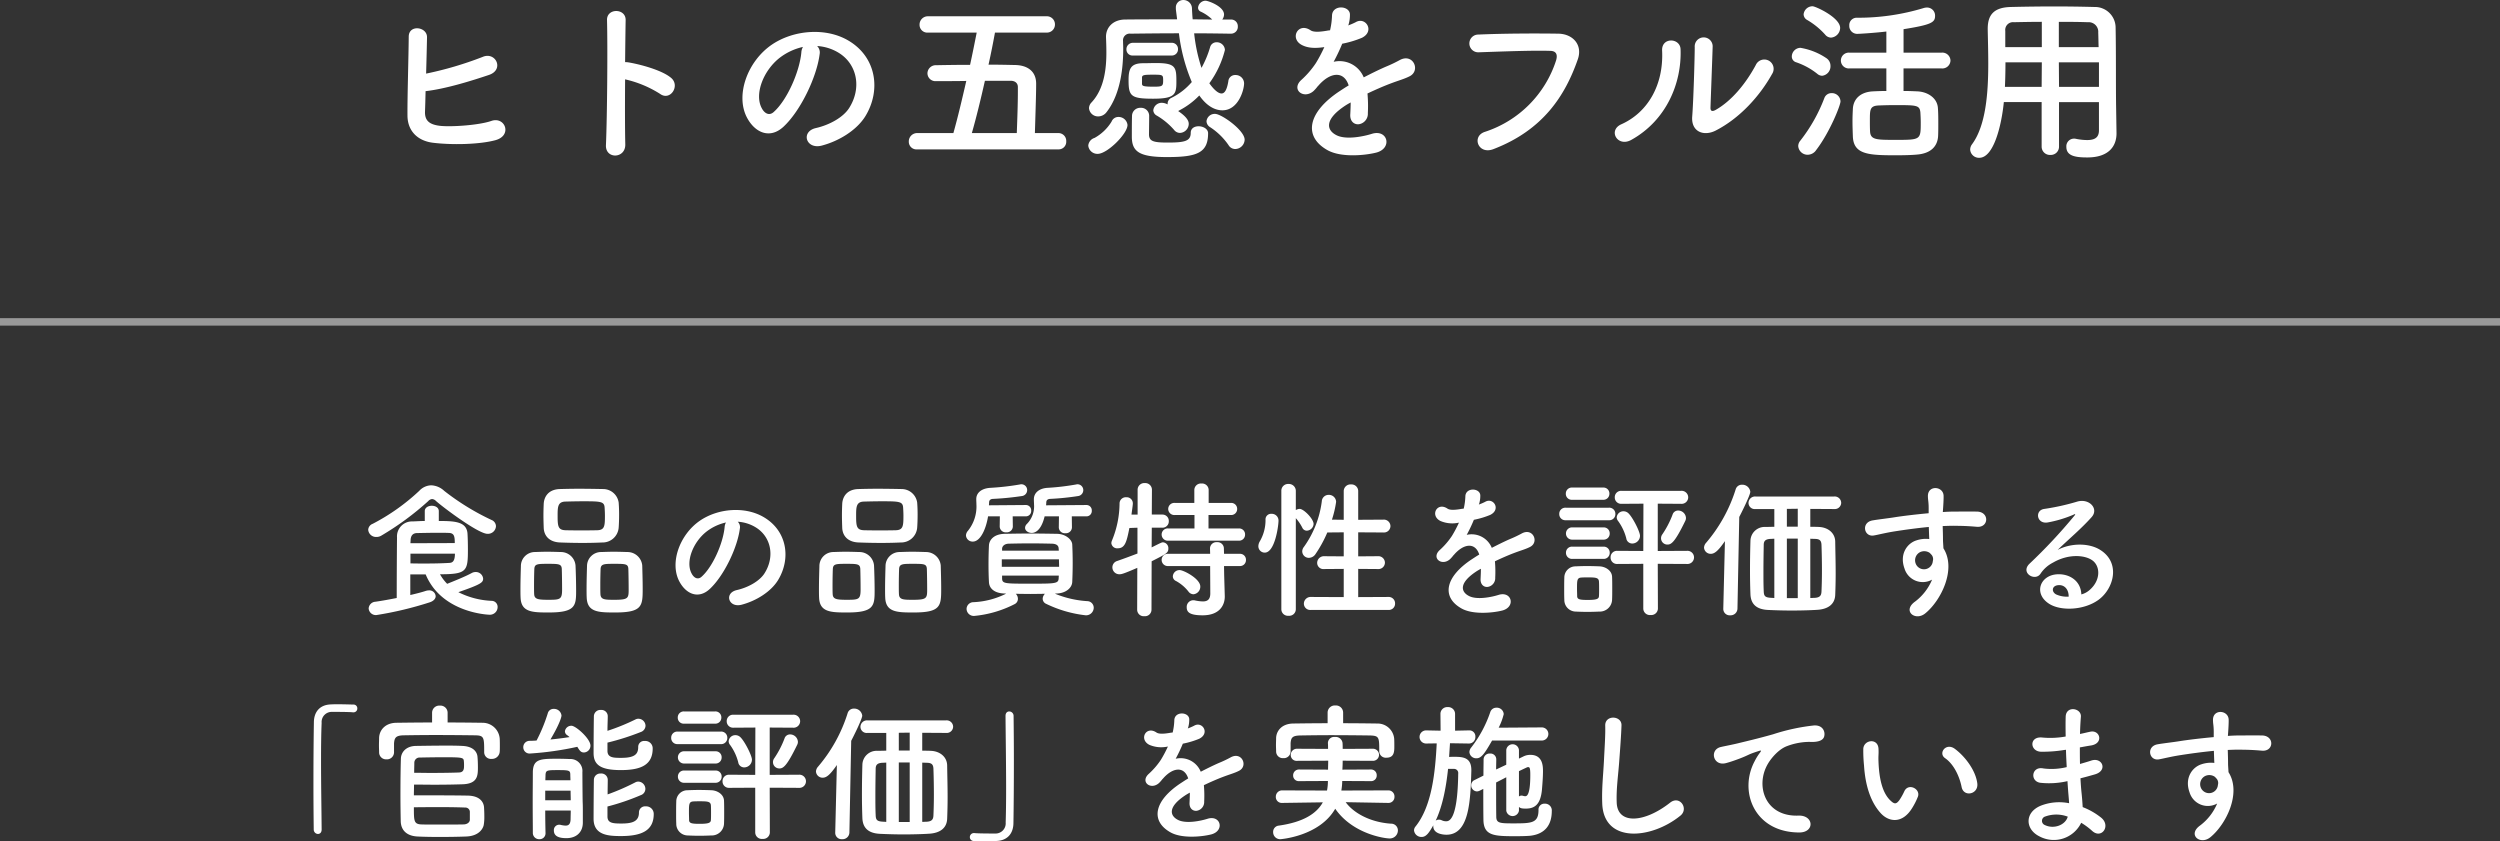
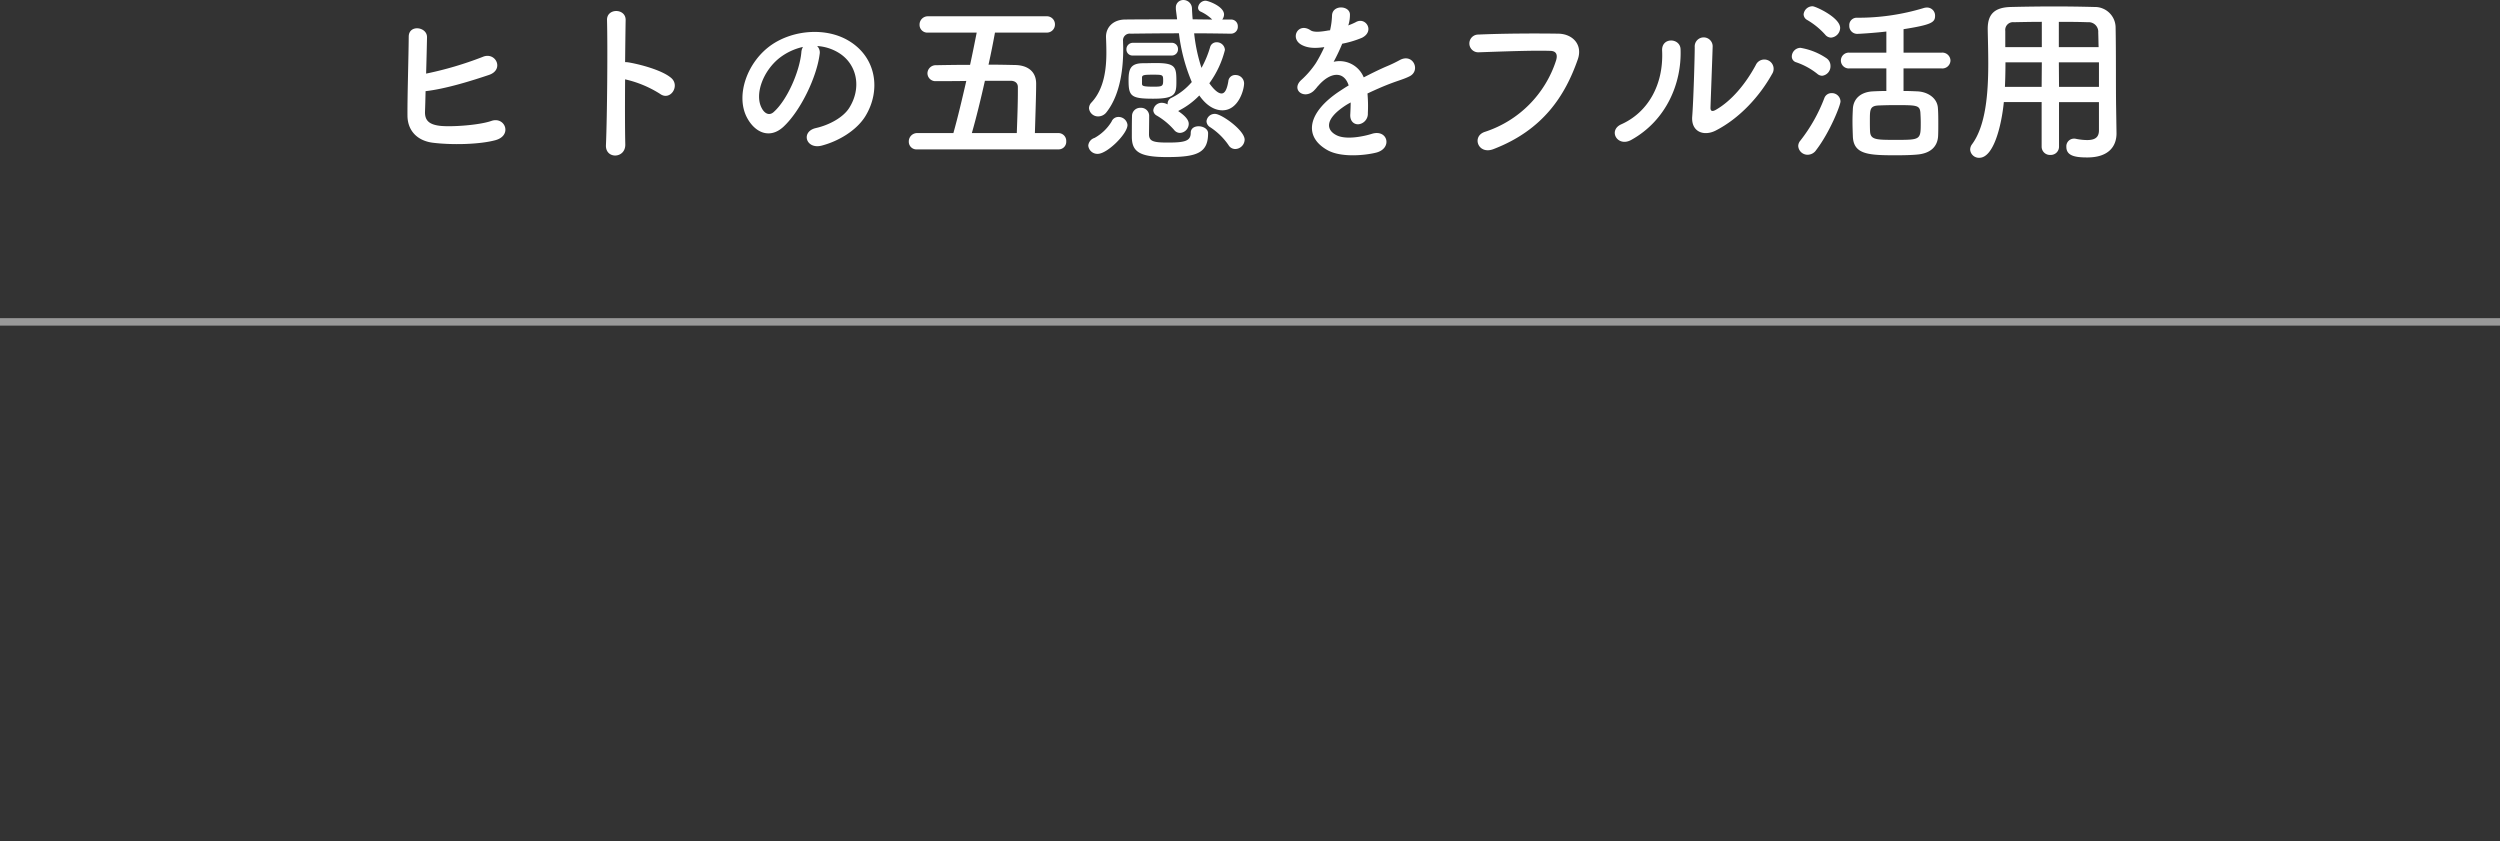
<svg xmlns="http://www.w3.org/2000/svg" width="670" height="225.424" viewBox="0 0 670 225.424">
  <rect x="0" y="0" width="670" height="225.424" fill="#333333" stroke="none" />
  <g id="グループ_8042" data-name="グループ 8042" transform="translate(-326 -4754.736)">
-     <path id="パス_2221" data-name="パス 2221" d="M-202.08-21.24a1.864,1.864,0,0,0-1.2-1.68,65.312,65.312,0,0,1-12.68-7.8,5.4,5.4,0,0,0-3.48-1.48,4.508,4.508,0,0,0-3.2,1.48,55.645,55.645,0,0,1-12.48,8.84,1.809,1.809,0,0,0-1.2,1.6,2.1,2.1,0,0,0,2.2,1.92,2.444,2.444,0,0,0,1.32-.36,76.34,76.34,0,0,0,12.56-9.24,1.592,1.592,0,0,1,1.04-.56,1.616,1.616,0,0,1,1.04.52c1.92,1.72,11.36,8.8,13.8,8.8A2.162,2.162,0,0,0-202.08-21.24ZM-220.92-8.32c4.32,10.4,16.92,10.8,17.08,10.8a2.063,2.063,0,0,0,2.2-2.04,1.615,1.615,0,0,0-1.6-1.68,21.8,21.8,0,0,1-8.92-2.32c6.12-2.12,6.64-2.6,6.64-3.64a1.956,1.956,0,0,0-2.04-1.76,2.142,2.142,0,0,0-1.04.28c-1.84,1-4.88,2.2-6.56,2.88a11.906,11.906,0,0,1-1.92-2.56c7.2,0,7.48-.84,7.48-6.6,0-1.56-.04-3.28-.12-4.44-.32-3.08-3.44-3.24-7.68-3.24v-2.64c0-.96-.92-1.44-1.88-1.44-.92,0-1.88.48-1.88,1.44v2.64c-1.04,0-2.12.08-3.28.12a4.014,4.014,0,0,0-4.16,4.28c-.04,3.76-.08,10.72-.08,16.24-1.84.36-3.76.72-5.68,1A1.924,1.924,0,0,0-236.2.8a1.922,1.922,0,0,0,2.16,1.76,94.28,94.28,0,0,0,14.2-3.4c1.12-.36,1.6-1.04,1.6-1.64a1.692,1.692,0,0,0-1.84-1.56,2.718,2.718,0,0,0-.76.12c-1.2.4-2.64.76-4.2,1.12V-8.32ZM-225-16.68c0-.28.04-.56.04-.8.04-1.2.56-1.88,1.68-1.92,2.12-.04,3.92-.08,5.6-.08,1.04,0,2,0,2.96.04,1.48.04,1.6,1,1.6,2.72Zm11.92,2.8c0,2.28-.84,2.44-1.56,2.48-2.2.12-4.16.16-6.48.16-1.16,0-2.44,0-3.88-.04v-2.6Zm43.88-6.92c.08-1.04.12-2.28.12-3.56,0-1.12-.04-2.24-.12-3.24a4.216,4.216,0,0,0-4.16-3.6c-2.08-.04-4.36-.08-6.52-.08-1.8,0-3.56.04-5.04.08-3.16.08-4.24,2.12-4.36,3.88-.04.92-.08,2.04-.08,3.16s.04,2.32.08,3.44c.12,2.12,1.56,3.76,4.44,3.84,2,.08,4.04.12,6.04.12,1.76,0,3.52-.04,5.24-.12A4.307,4.307,0,0,0-169.2-20.8Zm6.44,16.36c0-2.12-.08-4.8-.12-6.28a3.974,3.974,0,0,0-4-3.6c-1.24-.04-2.44-.08-3.68-.08-1.04,0-2.12.04-3.28.08a3.774,3.774,0,0,0-3.84,3.76c-.04,1.4-.12,3.92-.12,6.08,0,.88,0,1.72.04,2.4.16,3.92,3.2,3.96,7.68,3.96C-162.88,1.88-162.76.12-162.76-4.44Zm-17.84.56c0-2.2-.08-5.2-.16-6.84a3.936,3.936,0,0,0-3.96-3.6c-1.24-.04-2.44-.08-3.68-.08-1.04,0-2.12.04-3.24.08a3.755,3.755,0,0,0-3.76,3.76c-.04,1.4-.12,3.92-.12,6.08,0,.88,0,1.72.04,2.4.16,3.92,3.2,3.96,7.6,3.96C-180.84,1.88-180.6.12-180.6-3.88Zm5.72-16.28c-1.36.04-2.84.04-4.28.04s-2.92,0-4.32-.04c-1.96-.08-2.08-1.08-2.08-3.88,0-2.36.04-3.72,2.04-3.8,1.56-.04,3.16-.08,4.72-.08,4.84,0,5.76.04,5.84,1.76.04.68.08,1.4.08,2.12C-172.88-21.32-172.96-20.24-174.88-20.16Zm8.36,15.84c0,2.36-.08,2.8-3.76,2.8-2.56,0-3.72,0-3.8-1.48-.04-.56-.04-1.48-.04-2.48,0-1.6.04-3.44.08-4.32.08-1.36,1-1.36,3.72-1.36,3,0,3.64.04,3.72,1.36C-166.56-8.64-166.52-6-166.52-4.32Zm-17.84,0c0,2.72-.48,2.8-3.72,2.8-2.72,0-3.68-.16-3.76-1.48-.04-.56-.04-1.48-.04-2.48,0-1.6.04-3.44.08-4.32.08-1.32.8-1.36,3.64-1.36,2.92,0,3.64.04,3.72,1.36C-184.4-8.64-184.36-6-184.36-4.32Zm47.08-18.12a10.375,10.375,0,0,1,4.96,1.6c3.96,2.52,5.04,7.76,2.2,12.24-1.32,2.08-4.4,3.8-7.44,4.48-3.44.8-2.2,4.84,1.32,3.92,3.96-1.04,7.88-3.52,9.76-6.6,3.48-5.72,2.48-13.08-3.72-16.8-5.04-3.04-12.36-2.48-17.28.92-5.36,3.72-8.04,11.16-5.52,16.12,1.76,3.44,5.12,5,8.2,2.16,3.84-3.56,7.44-11.12,8.08-16.2A2,2,0,0,0-137.28-22.44Zm-3.16.2A2.829,2.829,0,0,0-140.8-21c-.4,4.32-3.2,10.68-6.2,13.32-1,.88-2.04.28-2.64-.88-1.68-3.08.32-8.4,4.04-11.28A13.254,13.254,0,0,1-140.44-22.24ZM-89.2-20.8c.08-1.04.12-2.28.12-3.56,0-1.12-.04-2.24-.12-3.24a4.216,4.216,0,0,0-4.16-3.6c-2.08-.04-4.36-.08-6.52-.08-1.8,0-3.56.04-5.04.08-3.16.08-4.24,2.12-4.36,3.88-.04.92-.08,2.04-.08,3.16s.04,2.32.08,3.44c.12,2.12,1.56,3.76,4.44,3.84,2,.08,4.04.12,6.04.12,1.76,0,3.52-.04,5.24-.12A4.307,4.307,0,0,0-89.2-20.8Zm6.44,16.36c0-2.12-.08-4.8-.12-6.28a3.974,3.974,0,0,0-4-3.6c-1.24-.04-2.44-.08-3.68-.08-1.04,0-2.12.04-3.28.08a3.774,3.774,0,0,0-3.84,3.76c-.04,1.4-.12,3.92-.12,6.08,0,.88,0,1.72.04,2.4.16,3.92,3.2,3.96,7.68,3.96C-82.88,1.88-82.76.12-82.76-4.44Zm-17.84.56c0-2.2-.08-5.2-.16-6.84a3.936,3.936,0,0,0-3.96-3.6c-1.24-.04-2.44-.08-3.68-.08-1.04,0-2.12.04-3.24.08a3.755,3.755,0,0,0-3.76,3.76c-.04,1.4-.12,3.92-.12,6.08,0,.88,0,1.72.04,2.4.16,3.92,3.2,3.96,7.6,3.96C-100.84,1.88-100.6.12-100.6-3.88Zm5.72-16.28c-1.36.04-2.84.04-4.28.04s-2.92,0-4.32-.04c-1.96-.08-2.08-1.08-2.08-3.88,0-2.36.04-3.72,2.04-3.8,1.56-.04,3.16-.08,4.72-.08,4.84,0,5.76.04,5.84,1.76.04.68.08,1.4.08,2.12C-92.88-21.32-92.96-20.24-94.88-20.16Zm8.36,15.84c0,2.36-.08,2.8-3.76,2.8-2.56,0-3.72,0-3.8-1.48-.04-.56-.04-1.48-.04-2.48,0-1.6.04-3.44.08-4.32.08-1.36,1-1.36,3.72-1.36,3,0,3.64.04,3.72,1.36C-86.56-8.64-86.52-6-86.52-4.32Zm-17.84,0c0,2.72-.48,2.8-3.72,2.8-2.72,0-3.68-.16-3.76-1.48-.04-.56-.04-1.48-.04-2.48,0-1.6.04-3.44.08-4.32.08-1.32.8-1.36,3.64-1.36,2.92,0,3.64.04,3.72,1.36C-104.4-8.64-104.36-6-104.36-4.32Zm60.52-19.56A1.426,1.426,0,0,0-42.4-25.4a1.426,1.426,0,0,0-1.44-1.52l-10.8.08c0-.24.04-.48.04-.72,0-.68.4-.96,1-1a70.431,70.431,0,0,0,7.52-.76,1.6,1.6,0,0,0,1.4-1.56,1.561,1.561,0,0,0-1.52-1.6.881.881,0,0,0-.32.04,64.761,64.761,0,0,1-7.8.92c-2.28.16-3.6,1.4-3.6,3.04v.08c0,.48.04.92.04,1.32a6.721,6.721,0,0,1-1.96,5.28,1.472,1.472,0,0,0-.44,1c0,.76.84,1.36,1.8,1.36.4,0,2.4-.08,3.44-4.44h3.84l-.04,2.96a1.609,1.609,0,0,0,1.76,1.56,1.609,1.609,0,0,0,1.76-1.56l-.04-2.96Zm-16.24,0a1.426,1.426,0,0,0,1.44-1.52,1.426,1.426,0,0,0-1.44-1.52l-9.88.08c0-.28.04-.52.04-.76,0-.6.36-.92,1-.96a74.858,74.858,0,0,0,7.76-.76,1.6,1.6,0,0,0,1.44-1.56,1.543,1.543,0,0,0-1.56-1.6.994.994,0,0,0-.32.04,68.72,68.72,0,0,1-8.04.92c-2.36.16-3.72,1.36-3.72,3v.08c0,.44.04.88.04,1.32A10.4,10.4,0,0,1-75.6-20a1.946,1.946,0,0,0-.52,1.24,1.775,1.775,0,0,0,1.84,1.64c2,0,3.52-3.28,4.08-6.76h3.16l-.04,2.72a1.609,1.609,0,0,0,1.76,1.56,1.609,1.609,0,0,0,1.76-1.56l-.04-2.72ZM-51.92-3.2c2.52-.04,4.2-1.48,4.28-3.08.08-1.68.12-3.4.12-5.08s-.04-3.36-.12-5c-.08-1.32-1.8-2.8-4.08-2.84-2.48-.04-4.88-.08-7.16-.08-2.32,0-4.56.04-6.8.08-3,.04-4.2,1.68-4.28,3.08-.08,1.56-.12,3.36-.12,5.2,0,1.56.04,3.2.12,4.68.08,1.72,1.52,3,4.28,3.04l.32.04A21.567,21.567,0,0,1-74.12-.88,1.843,1.843,0,0,0-75.96.92,1.93,1.93,0,0,0-73.88,2.8,29.712,29.712,0,0,0-63.08-.36a1.561,1.561,0,0,0,.88-1.4,1.9,1.9,0,0,0-.56-1.36c1.28,0,2.56.04,3.88.04,1.28,0,2.6-.04,3.92-.04a1.927,1.927,0,0,0-.6,1.32,1.511,1.511,0,0,0,.92,1.36A32.515,32.515,0,0,0-44,2.64a2.064,2.064,0,0,0,2.12-2,1.773,1.773,0,0,0-1.76-1.8,26.925,26.925,0,0,1-8.64-2Zm.68-11.48h-15.2v-.56c.04-.64.6-1.28,1.8-1.32,1.84-.04,3.84-.08,5.8-.08s3.92.04,5.72.08c1.24.04,1.8.48,1.84,1.28Zm.04,2.32c0,.68.04,1.32.04,2H-66.52v-2ZM-51.24-8c0,.24-.04.52-.04.76-.08,1.4-.96,1.4-7.64,1.4-6.84,0-7.48,0-7.52-1.4V-8ZM-3-17.36A1.6,1.6,0,0,0-1.32-19,1.583,1.583,0,0,0-3-20.64h-8.12v-3.6h5.96a1.6,1.6,0,0,0,1.72-1.64,1.586,1.586,0,0,0-1.72-1.6h-5.92v-3.48A1.754,1.754,0,0,0-13-32.68a1.754,1.754,0,0,0-1.92,1.72v3.48h-5.2a1.635,1.635,0,0,0-1.8,1.6,1.642,1.642,0,0,0,1.8,1.64h5.24v3.6h-7.04A1.629,1.629,0,0,0-23.68-19a1.651,1.651,0,0,0,1.76,1.64Zm.24,6.8A1.6,1.6,0,0,0-1.08-12.2a1.583,1.583,0,0,0-1.68-1.64h-4.2L-7-15.32a1.694,1.694,0,0,0-1.84-1.64,1.707,1.707,0,0,0-1.88,1.64l.04,1.48H-21.92a1.629,1.629,0,0,0-1.76,1.64,1.651,1.651,0,0,0,1.76,1.64h11.24l.04,7.32c0,1.68-.8,2.16-2,2.16a11.433,11.433,0,0,1-2.16-.28,1.5,1.5,0,0,0-.4-.04A1.776,1.776,0,0,0-16.96.48c0,1.28.72,2.16,4.28,2.16,4.6,0,5.92-2.8,5.92-5v-.16l-.16-5.6-.04-2.44ZM-15.16-3a2.029,2.029,0,0,0,1.84-2.08c0-2.08-4.48-4.4-5.52-4.4A1.782,1.782,0,0,0-20.68-7.8a1.374,1.374,0,0,0,.84,1.24,10.761,10.761,0,0,1,3.32,2.8A1.722,1.722,0,0,0-15.16-3ZM-30.24,1.16a1.754,1.754,0,0,0,1.92,1.72A1.754,1.754,0,0,0-26.4,1.16l.04-13c4.04-2.04,4.48-2.28,4.48-3.44a1.563,1.563,0,0,0-1.44-1.64c-.32,0-.48.08-3.04,1.36l.04-5.28h2.84a1.689,1.689,0,0,0,1.72-1.76,1.7,1.7,0,0,0-1.76-1.76h-2.8l.04-6.64a1.793,1.793,0,0,0-1.92-1.8A1.793,1.793,0,0,0-30.12-31v6.64h-1.64c.12-1,.28-1.96.36-2.84v-.2A1.64,1.64,0,0,0-33.16-29a1.671,1.671,0,0,0-1.8,1.6,26.457,26.457,0,0,1-2,9.92,2.147,2.147,0,0,0-.2.76,1.555,1.555,0,0,0,1.72,1.4c2,0,2.4-1.88,3.12-5.44l2.16-.08v6.92c-1.68.64-3.48,1.32-5.44,2a1.782,1.782,0,0,0-1.28,1.68,1.861,1.861,0,0,0,1.92,1.88c.6,0,1.32-.24,4.76-1.72Zm67.32.04a1.679,1.679,0,0,0,1.8-1.72,1.709,1.709,0,0,0-1.8-1.76L29-2.24V-9.8l5.24.04a1.739,1.739,0,0,0,1.92-1.72,1.761,1.761,0,0,0-1.92-1.72L29-13.16V-19.6l6.72.04a1.739,1.739,0,0,0,1.92-1.72A1.761,1.761,0,0,0,35.72-23L29-22.96V-30.6a1.8,1.8,0,0,0-1.92-1.84,1.813,1.813,0,0,0-1.96,1.84v7.64L21.96-23a27.831,27.831,0,0,0,1.12-4.76,1.928,1.928,0,0,0-2-1.88,1.825,1.825,0,0,0-1.84,1.76,26.8,26.8,0,0,1-4.8,12.2,1.94,1.94,0,0,0-.44,1.2,1.768,1.768,0,0,0,1.76,1.72,2.189,2.189,0,0,0,1.84-1.08,33.159,33.159,0,0,0,3.12-5.72l4.4-.04v6.44l-5.24-.04A1.81,1.81,0,0,0,18-11.4a1.669,1.669,0,0,0,1.88,1.64l5.24-.04v7.56l-8.8-.04a1.81,1.81,0,0,0-1.88,1.8A1.7,1.7,0,0,0,16.32,1.2ZM8.4,1.04a1.754,1.754,0,0,0,1.92,1.72,1.767,1.767,0,0,0,1.96-1.72V-23.4a12.153,12.153,0,0,1,1.76,2.6,1.318,1.318,0,0,0,1.16.76,1.909,1.909,0,0,0,1.84-1.8c0-1.36-2.64-4.04-3.72-4.04a1.983,1.983,0,0,0-1.04.32v-5.16a1.859,1.859,0,0,0-1.96-1.84A1.8,1.8,0,0,0,8.4-30.72ZM3.96-14.16c2.68,0,3.68-7.04,3.68-8.6a1.8,1.8,0,0,0-1.88-1.8,1.488,1.488,0,0,0-1.6,1.6A11.264,11.264,0,0,1,2.64-17.2a2.618,2.618,0,0,0-.4,1.32A1.707,1.707,0,0,0,3.96-14.16ZM61.4-27.2a7.563,7.563,0,0,0,.32-2.32c-.08-1.96-3.84-2.2-4,.2a16.687,16.687,0,0,1-.44,3.36c-.2.04-.44.04-.6.08-1.4.24-3,.44-3.76-.08-2.8-1.88-4.76,1.88-1.88,3.32A8.079,8.079,0,0,0,56-22.2a33.347,33.347,0,0,1-1.88,3.56,19.965,19.965,0,0,1-3.24,3.76c-2.4,2.16.52,4.44,2.72,2.48a8.76,8.76,0,0,0,.92-1.04l.16-.16c2.6-3,5.68-3.4,6.76-.04-.76.44-1.4.88-1.96,1.24C52.24-7.64,51.28-2.24,56.68.8c3.12,1.76,8.56,1.16,10.92.56,3.68-.96,2.56-5.28-.96-4.2-1.88.6-5.8,1.4-7.92.32-2.24-1.12-2.84-3.52,2.12-6.72.32-.2.68-.4,1.04-.6,0,.84-.04,1.76-.08,2.6-.12,1.56.8,2.32,1.8,2.28a2.365,2.365,0,0,0,2.12-2.48,31.959,31.959,0,0,0-.08-4.4c1.6-.76,3.4-1.56,5.08-2.2,2.12-.8,3.04-1,4.32-1.64,2.56-1.28.76-5.28-2.24-3.6a30.72,30.72,0,0,1-3.12,1.48c-1.56.68-3.24,1.52-4.88,2.36a5.829,5.829,0,0,0-6.72-3.48A40.812,40.812,0,0,0,60-22.96a22.5,22.5,0,0,0,4.4-1.32c2.96-1.48.8-4.8-1.4-3.48a14.069,14.069,0,0,1-1.68.72Zm50.48,10.88c1.04,0,2-.64,4.76-6.32a1.718,1.718,0,0,0,.2-.84,2.1,2.1,0,0,0-2.08-1.96,1.54,1.54,0,0,0-1.52,1.12,25.291,25.291,0,0,1-2.72,5.24,1.776,1.776,0,0,0-.36,1.12A1.691,1.691,0,0,0,111.88-16.32Zm-9.44-.28a2.088,2.088,0,0,0,2.08-2.08c0-1.08-1.96-4.96-3.12-6.04a1.886,1.886,0,0,0-1.28-.52,1.775,1.775,0,0,0-1.84,1.64,1.609,1.609,0,0,0,.4,1,13.716,13.716,0,0,1,2.16,4.6A1.607,1.607,0,0,0,102.44-16.6ZM105.4.88a1.761,1.761,0,0,0,1.96,1.68A1.782,1.782,0,0,0,109.32.88l-.04-12.04,7.8.04A1.768,1.768,0,0,0,119-12.88a1.768,1.768,0,0,0-1.92-1.76l-7.8.04V-27.28l6.24.04a1.761,1.761,0,0,0,1.92-1.72,1.768,1.768,0,0,0-1.92-1.76h-16A1.689,1.689,0,0,0,97.76-29a1.7,1.7,0,0,0,1.76,1.76l5.92-.04L105.4-14.6l-7-.04a1.7,1.7,0,0,0-1.76,1.76,1.7,1.7,0,0,0,1.76,1.76l7-.04ZM94.64-28.32a1.6,1.6,0,0,0,1.68-1.64,1.583,1.583,0,0,0-1.68-1.64H86.32a1.6,1.6,0,0,0-1.68,1.64,1.583,1.583,0,0,0,1.68,1.64Zm1.52,5.48a1.636,1.636,0,0,0,1.76-1.68,1.636,1.636,0,0,0-1.76-1.68H84.6a1.625,1.625,0,0,0-1.72,1.68,1.625,1.625,0,0,0,1.72,1.68Zm-1.44,5.2a1.6,1.6,0,0,0,1.68-1.64,1.583,1.583,0,0,0-1.68-1.64H86.4a1.617,1.617,0,0,0-1.72,1.64,1.64,1.64,0,0,0,1.72,1.64Zm0,5.16a1.6,1.6,0,0,0,1.68-1.64,1.583,1.583,0,0,0-1.68-1.64H86.4a1.6,1.6,0,0,0-1.72,1.64,1.616,1.616,0,0,0,1.72,1.64ZM97.04-1.56c.04-.88.04-1.96.04-3,0-1.08,0-2.16-.04-3.08-.04-1.72-1.76-2.76-3.32-2.84-.96-.04-2.2-.08-3.48-.08-1.04,0-2.08.04-3,.08a2.994,2.994,0,0,0-3,3.04c-.04,1-.04,2.16-.04,3.32,0,.88,0,1.72.04,2.6a3.1,3.1,0,0,0,3.08,3.16c.8.04,1.96.08,3.08.08,1.16,0,2.36-.04,3.2-.08A3.294,3.294,0,0,0,97.04-1.56Zm-3.52-.92c-.04.76-.72,1-3,1-2.04,0-2.8-.12-2.84-.96,0-.6-.04-1.32-.04-2.04,0-2.24,0-2.92,1.16-3,.6-.04,1.16-.04,1.72-.04,2.04,0,2.92.04,3,1.08.04.56.04,1.28.04,2C93.56-3.76,93.56-3.04,93.52-2.48Zm63.04-23.36a1.714,1.714,0,0,0,1.88-1.64,1.739,1.739,0,0,0-1.92-1.72H135.48a1.748,1.748,0,0,0-1.88,1.72,1.669,1.669,0,0,0,1.88,1.64h5.04v4.76c-.88,0-1.64.04-2.36.04a3.813,3.813,0,0,0-4.04,3.68c-.08,2.76-.12,5.4-.12,8.08,0,2.08.04,4.16.12,6.32.12,2.48,1.48,4,4.68,4.16,1.64.08,4,.16,6.36.16,2.6,0,5.24-.08,7-.2,2.72-.2,4.56-1.44,4.68-3.96.08-2.04.12-3.96.12-5.8,0-2.88-.08-5.6-.12-8.52-.04-2.32-1.96-3.84-4.4-3.92-.68-.04-1.44-.04-2.28-.04v-4.8l6.36.04ZM126.84.92a1.708,1.708,0,0,0,1.84,1.72A1.842,1.842,0,0,0,130.64.88l.48-24.6c.32-.6,2.96-5.8,2.96-6.76a2.145,2.145,0,0,0-2.2-1.88,1.721,1.721,0,0,0-1.72,1.24,40.783,40.783,0,0,1-7.92,14.32,2.114,2.114,0,0,0-.56,1.28,1.771,1.771,0,0,0,1.8,1.68c1.04,0,2-.8,3.8-3.4L126.84.88ZM146.8-21.12h-2.92v-4.76l2.92-.04Zm4.64,3.28c1.2.04,1.68.4,1.72,1.64q.12,3.48.12,6.96c0,1.8-.04,3.64-.12,5.48-.04,1.08-.4,1.64-1.84,1.72-.32,0-.76.04-1.16.04V-17.88ZM146.8-1.96h-2.92V-17.92h2.92ZM140.52-2c-.28,0-.48-.04-.72-.04-1.76-.08-2.08-.44-2.12-1.8-.08-1.68-.08-3.44-.08-5.16,0-2.4.04-4.84.08-7.2,0-1.04.4-1.56,1.8-1.64.32,0,.64-.04,1.04-.04ZM182.8-6.92a14.2,14.2,0,0,1-4.56,5.88c-3.48,2.48,0,5.32,2.68,3.2,4.24-3.4,8.48-11.88,4.92-17.48-.04-.88-.12-1.72-.12-2.28,0-1.16-.04-2.4-.08-3.68,1.04-.04,2-.08,2.92-.08,2.48.04,3.44.04,6.28.28,3.2.24,3.36-4,0-4.08-2.72-.04-4.12,0-6.08,0-.88,0-1.92.04-3.08.12,0-.2.04-.4.04-.6.08-1.08.2-2.92.16-3.84-.16-2.52-4.2-2.8-4.2.12,0,1.28.24,1.44.2,3.92v.72c-3.52.32-7.12.76-9.12,1.08-1.68.28-4.28.56-5.88.84-3.16.52-2.36,4.52.32,4.04,1.2-.2,3.08-.72,5.96-1.16,2.08-.32,5.4-.8,8.76-1.12.04,1.16.08,2.36.12,3.24a7.926,7.926,0,0,0-3.44.36c-2.44.76-4.6,3.64-3.2,7.52A5.11,5.11,0,0,0,182.8-6.92Zm-.04-6.52a1.808,1.808,0,0,1,.24,1.52,2.378,2.378,0,0,1-4.6.68,2.453,2.453,0,0,1,1.16-3.04,2.607,2.607,0,0,1,2.56.16A5.152,5.152,0,0,1,182.76-13.44ZM222.8-2.96c-.12-3.6-3.12-5.52-6.32-5.4-4.72.16-6.6,5.12-2.36,7.88,3.04,2,9.28,1.84,13.24-1,4.2-3.04,6.08-10.08.32-13.52-2.96-1.76-7.72-1.76-11.24.12,1.44-1.4,3.04-2.84,4.64-4.32s3.2-3.04,4.48-4.48c2-2.24-.64-5.08-3.84-4.16a61.849,61.849,0,0,1-8.8,1.96c-2.72.32-2.12,4.28,1.04,3.6a32.044,32.044,0,0,0,6.72-2.04c.32-.16.72-.32.28.24a141.706,141.706,0,0,1-12.08,12.92c-2.48,2.44,1.52,4.8,2.96,2.68a8.794,8.794,0,0,1,3.36-3c4.04-2.36,8.36-2.08,10.44-.68,2.28,1.52,2.4,5.32-.52,7.92A5.39,5.39,0,0,1,222.8-2.96Zm-3.4.6a7.2,7.2,0,0,1-3.36-.6c-1.28-.68-1.2-2.32.56-2.48S219.44-4.2,219.4-2.36ZM-248.8,60c-.04-5.12-.16-12.12-.16-18.36,0-3.92.04-7.52.16-10.16a2.718,2.718,0,0,1,2.84-2.96c4.16,0,5.28.08,5.52.12h.16a1.007,1.007,0,0,0,1.04-1.04,1,1,0,0,0-1.08-1.04c-1.44-.04-2.68-.08-4.08-.08-.64,0-1.28,0-1.96.04-2.96.12-4.48,2-4.52,4.76-.08,4.76-.12,10.92-.12,16.88,0,4.32.04,8.48.08,11.92a1.178,1.178,0,0,0,1.12,1.16c.52,0,1-.36,1-1.2Zm33.76-31.28a1.923,1.923,0,0,0-2.08-1.88,1.923,1.923,0,0,0-2.08,1.88v2.64c-3.24,0-6.48.04-9.56.08s-4.56,2.04-4.64,4c0,.64-.04,1.36-.04,2.08,0,.68.04,1.32.04,1.84a1.864,1.864,0,0,0,1.96,1.88,1.9,1.9,0,0,0,2.04-1.84V36.96c.12-1.48.44-2.12,2.6-2.16,2.44-.04,5.4-.08,8.44-.08,3.68,0,7.48.04,10.64.08,2.44.04,2.48.48,2.48,4.48v.08a1.8,1.8,0,0,0,1.96,1.76,2.075,2.075,0,0,0,2.2-1.88c.04-.4.04-.92.04-1.48,0-.72,0-1.52-.04-2.12a4.6,4.6,0,0,0-4.52-4.2c-3.04-.04-6.24-.08-9.44-.08Zm-9,19.28c1.52,0,3.44.04,5.48.04,2.52,0,5.24-.04,7.6-.12,3.96-.16,4.04-2.32,4.04-4.52,0-1.04-.04-2.12-.12-2.92-.08-.84-.72-2.72-4.12-2.84-1.44-.08-2.92-.08-4.44-.08-2.52,0-5.12.04-7.8.08-2.84,0-4.12,1.76-4.16,3.4-.08,2.4-.12,6.12-.12,9.72,0,2.6.04,5.12.08,7.08.08,2.64,1.88,3.96,4.52,4.08,1.6.08,3.68.12,5.84.12,2.48,0,5.08-.04,7.16-.12,3.56-.12,4.56-2.24,4.72-3.08a12.9,12.9,0,0,0,.16-2.32c0-.92-.04-1.8-.08-2.44-.08-1.08-.8-3.04-4.32-3.12-4-.08-10.76-.08-14.48-.08C-224.08,49.92-224.04,48.96-224.04,48Zm.04-3.16c0-1.04.04-2,.04-2.72a1.392,1.392,0,0,1,1.52-1.36c1.8-.04,4.12-.08,6.36-.08,5.04,0,5.32.08,5.4,1.08a9.41,9.41,0,0,1,.04,1.12c0,.88-.04,1.8-1.28,1.88-1.88.08-4.84.12-7.64.12C-221.16,44.88-222.72,44.84-224,44.84Zm-.08,9.24c1.68,0,3.92-.04,6.24-.04,2.8,0,5.68.04,7.52.12a1.194,1.194,0,0,1,1.24,1.08v2.24c-.04.6-.64,1.16-1.64,1.2-1.8.04-4.2.04-6.36.04s-4.12,0-5.08-.04C-224.08,58.56-224.08,57.72-224.08,54.08Zm51.88-17.32a66.667,66.667,0,0,0,8.92-2.84A1.836,1.836,0,0,0-162,32.24a1.931,1.931,0,0,0-1.88-1.88,1.624,1.624,0,0,0-.84.2,57.015,57.015,0,0,1-7.48,3.04c0-1.48.08-2.92.08-3.92v-.04A1.694,1.694,0,0,0-173.96,28a1.734,1.734,0,0,0-1.88,1.68c-.04,2.08-.08,7.52-.08,9.88,0,3.16,1.88,4.56,7.32,4.56,5.4,0,8.52-1.4,8.52-5.8a1.967,1.967,0,0,0-2.12-2,1.574,1.574,0,0,0-1.76,1.6c0,1.8-.76,2.92-4.52,2.92-2.04,0-3.72,0-3.72-1.88Zm-8.08,1.12c.72,1.2,1.04,1.52,1.8,1.52a1.814,1.814,0,0,0,1.72-1.84c0-1.84-3.92-5.32-5.08-5.32a1.716,1.716,0,0,0-1.76,1.48,1.259,1.259,0,0,0,.6,1.04,7.3,7.3,0,0,1,.64.52c-1.6.24-3.36.48-5.12.64,2.72-4.6,2.96-6.2,2.96-6.4a1.99,1.99,0,0,0-2.08-1.8,1.567,1.567,0,0,0-1.6,1.2,44.042,44.042,0,0,1-3,7.28c-.64.04-1.24.08-1.8.08A1.689,1.689,0,0,0-194.76,38a1.671,1.671,0,0,0,1.8,1.68A82.9,82.9,0,0,0-180.28,37.88Zm8.08,16a61.384,61.384,0,0,0,8.92-3.04,1.79,1.79,0,0,0,1.24-1.68,1.975,1.975,0,0,0-1.88-1.96,1.824,1.824,0,0,0-.88.24,60.613,60.613,0,0,1-7.36,3.2c0-1.52.04-2.92.04-3.88v-.04A1.713,1.713,0,0,0-174,45.04a1.708,1.708,0,0,0-1.84,1.72c-.04,2.12-.08,7.96-.08,10.4,0,4.44,4,4.64,7.36,4.64,5.68,0,8.76-1.56,8.76-5.92a2.023,2.023,0,0,0-2.16-2.04,1.636,1.636,0,0,0-1.8,1.64c0,2.4-1.76,2.96-4.68,2.96-2.24,0-3.76-.08-3.76-1.88Zm-9.84,1.08c0,.88-.04,1.68-.04,2.32-.04,1.32-.52,1.72-1.36,1.72a6.232,6.232,0,0,1-1.32-.2,1.5,1.5,0,0,0-.4-.04,1.43,1.43,0,0,0-1.4,1.56c0,1.64,1.56,2.04,3.36,2.04,2.72,0,4.4-1.64,4.4-4.16V55.52c0-1,0-2.04-.04-2.72-.04-1.32-.08-7.52-.08-8.12a3.2,3.2,0,0,0-3.4-3.52c-.76-.04-2.04-.08-3.28-.08-4.64,0-6.52.08-6.6,3.56,0,2.2-.04,5.2-.04,8.2,0,2.96.04,5.96.04,8.12a1.678,1.678,0,0,0,1.76,1.68A1.57,1.57,0,0,0-188.8,61v-.04c-.04-1.6-.08-3.76-.08-6Zm-6.8-8.12c0-.52.04-1,.04-1.44.08-1.2.36-1.28,3.24-1.28,3.12,0,3.4.08,3.4,1.28,0,.44.04.92.04,1.44Zm6.76,2.8c0,.84.04,1.72.04,2.56h-6.84V49.64Zm55.96-5.96c1.04,0,2-.64,4.76-6.32a1.718,1.718,0,0,0,.2-.84,2.1,2.1,0,0,0-2.08-1.96,1.54,1.54,0,0,0-1.52,1.12,25.291,25.291,0,0,1-2.72,5.24,1.776,1.776,0,0,0-.36,1.12A1.691,1.691,0,0,0-126.12,43.68Zm-9.44-.28a2.088,2.088,0,0,0,2.08-2.08c0-1.08-1.96-4.96-3.12-6.04a1.886,1.886,0,0,0-1.28-.52,1.775,1.775,0,0,0-1.84,1.64,1.609,1.609,0,0,0,.4,1,13.716,13.716,0,0,1,2.16,4.6A1.607,1.607,0,0,0-135.56,43.4Zm2.96,17.48a1.761,1.761,0,0,0,1.96,1.68,1.782,1.782,0,0,0,1.96-1.68l-.04-12.04,7.8.04A1.768,1.768,0,0,0-119,47.12a1.768,1.768,0,0,0-1.92-1.76l-7.8.04V32.72l6.24.04a1.761,1.761,0,0,0,1.92-1.72,1.768,1.768,0,0,0-1.92-1.76h-16A1.689,1.689,0,0,0-140.24,31a1.7,1.7,0,0,0,1.76,1.76l5.92-.04-.04,12.68-7-.04a1.7,1.7,0,0,0-1.76,1.76,1.7,1.7,0,0,0,1.76,1.76l7-.04Zm-10.76-29.2a1.6,1.6,0,0,0,1.68-1.64,1.583,1.583,0,0,0-1.68-1.64h-8.32a1.6,1.6,0,0,0-1.68,1.64,1.583,1.583,0,0,0,1.68,1.64Zm1.52,5.48a1.636,1.636,0,0,0,1.76-1.68,1.636,1.636,0,0,0-1.76-1.68H-153.4a1.625,1.625,0,0,0-1.72,1.68,1.625,1.625,0,0,0,1.72,1.68Zm-1.44,5.2a1.6,1.6,0,0,0,1.68-1.64,1.583,1.583,0,0,0-1.68-1.64h-8.32a1.617,1.617,0,0,0-1.72,1.64,1.64,1.64,0,0,0,1.72,1.64Zm0,5.16a1.6,1.6,0,0,0,1.68-1.64,1.583,1.583,0,0,0-1.68-1.64h-8.32a1.6,1.6,0,0,0-1.72,1.64,1.616,1.616,0,0,0,1.72,1.64Zm2.32,10.92c.04-.88.04-1.96.04-3,0-1.08,0-2.16-.04-3.08-.04-1.72-1.76-2.76-3.32-2.84-.96-.04-2.2-.08-3.48-.08-1.04,0-2.08.04-3,.08a2.994,2.994,0,0,0-3,3.04c-.04,1-.04,2.16-.04,3.32,0,.88,0,1.72.04,2.6a3.1,3.1,0,0,0,3.08,3.16c.8.04,1.96.08,3.08.08,1.16,0,2.36-.04,3.2-.08A3.294,3.294,0,0,0-140.96,58.44Zm-3.52-.92c-.04.76-.72,1-3,1-2.04,0-2.8-.12-2.84-.96,0-.6-.04-1.32-.04-2.04,0-2.24,0-2.92,1.16-3,.6-.04,1.16-.04,1.72-.04,2.04,0,2.92.04,3,1.08.04.56.04,1.28.04,2C-144.44,56.24-144.44,56.96-144.48,57.52Zm63.04-23.36a1.714,1.714,0,0,0,1.88-1.64,1.739,1.739,0,0,0-1.92-1.72h-21.04a1.748,1.748,0,0,0-1.88,1.72,1.669,1.669,0,0,0,1.88,1.64h5.04v4.76c-.88,0-1.64.04-2.36.04a3.813,3.813,0,0,0-4.04,3.68c-.08,2.76-.12,5.4-.12,8.08,0,2.08.04,4.16.12,6.32.12,2.48,1.48,4,4.68,4.16,1.64.08,4,.16,6.36.16,2.6,0,5.24-.08,7-.2,2.72-.2,4.56-1.44,4.68-3.96.08-2.04.12-3.96.12-5.8,0-2.88-.08-5.6-.12-8.52-.04-2.32-1.96-3.84-4.4-3.92-.68-.04-1.44-.04-2.28-.04v-4.8l6.36.04Zm-29.72,26.76a1.708,1.708,0,0,0,1.84,1.72,1.842,1.842,0,0,0,1.96-1.76l.48-24.6c.32-.6,2.96-5.8,2.96-6.76a2.145,2.145,0,0,0-2.2-1.88,1.721,1.721,0,0,0-1.72,1.24,40.783,40.783,0,0,1-7.92,14.32,2.114,2.114,0,0,0-.56,1.28,1.771,1.771,0,0,0,1.8,1.68c1.04,0,2-.8,3.8-3.4l-.44,18.12ZM-91.2,38.88h-2.92V34.12l2.92-.04Zm4.64,3.28c1.2.04,1.68.4,1.72,1.64q.12,3.48.12,6.96c0,1.8-.04,3.64-.12,5.48-.04,1.08-.4,1.64-1.84,1.72-.32,0-.76.04-1.16.04V42.12ZM-91.2,58.04h-2.92V42.08h2.92ZM-97.48,58c-.28,0-.48-.04-.72-.04-1.76-.08-2.08-.44-2.12-1.8-.08-1.68-.08-3.44-.08-5.16,0-2.4.04-4.84.08-7.2,0-1.04.4-1.56,1.8-1.64.32,0,.64-.04,1.04-.04Zm31.96-28.36c.04,5.4.16,12.92.16,19.44,0,3.48-.04,6.68-.12,9.08a2.718,2.718,0,0,1-2.84,2.96c-4.16,0-5.28-.08-5.52-.12H-74a1.074,1.074,0,0,0-1.08,1.08A1.018,1.018,0,0,0-74,63.12c1.2.04,2.28.04,3.4.04.84,0,1.68,0,2.64-.04,2.96-.12,4.52-2,4.56-4.76.08-4.76.12-10.92.12-16.88,0-4.32-.04-8.48-.08-11.92a1.184,1.184,0,0,0-1.16-1.16c-.52,0-1,.36-1,1.2ZM-16.6,32.8a7.563,7.563,0,0,0,.32-2.32c-.08-1.96-3.84-2.2-4,.2a16.687,16.687,0,0,1-.44,3.36c-.2.04-.44.04-.6.08-1.4.24-3,.44-3.76-.08-2.8-1.88-4.76,1.88-1.88,3.32A8.079,8.079,0,0,0-22,37.8a33.347,33.347,0,0,1-1.88,3.56,19.965,19.965,0,0,1-3.24,3.76c-2.4,2.16.52,4.44,2.72,2.48a8.76,8.76,0,0,0,.92-1.04l.16-.16c2.6-3,5.68-3.4,6.76-.04-.76.44-1.4.88-1.96,1.24-7.24,4.76-8.2,10.16-2.8,13.2,3.12,1.76,8.56,1.16,10.92.56,3.68-.96,2.56-5.28-.96-4.2-1.88.6-5.8,1.4-7.92.32-2.24-1.12-2.84-3.52,2.12-6.72.32-.2.68-.4,1.04-.6,0,.84-.04,1.76-.08,2.6-.12,1.56.8,2.32,1.8,2.28a2.365,2.365,0,0,0,2.12-2.48,31.96,31.96,0,0,0-.08-4.4c1.6-.76,3.4-1.56,5.08-2.2,2.12-.8,3.04-1,4.32-1.64,2.56-1.28.76-5.28-2.24-3.6A30.719,30.719,0,0,1-8.32,42.2c-1.56.68-3.24,1.52-4.88,2.36a5.829,5.829,0,0,0-6.72-3.48A40.812,40.812,0,0,0-18,37.04a22.5,22.5,0,0,0,4.4-1.32c2.96-1.48.8-4.8-1.4-3.48a14.069,14.069,0,0,1-1.68.72Zm41.56-4.08a1.931,1.931,0,0,0-2.08-1.92,1.93,1.93,0,0,0-2.08,1.92v2.84c-3.08,0-6.16.04-9.2.08-3.08.04-4.52,1.96-4.6,3.84,0,.64-.04,1.28-.04,1.92,0,.6.04,1.2.04,1.72a1.79,1.79,0,0,0,1.92,1.8,1.813,1.813,0,0,0,1.96-1.72V36.92c.12-1.48.44-2.04,2.64-2.08,2.44-.04,5.28-.08,8.2-.08,3.56,0,7.24.04,10.4.08,2.48.08,2.52.44,2.52,4.2v.08a1.747,1.747,0,0,0,1.92,1.68c2.12,0,2.12-1.68,2.12-3.12,0-.68,0-1.4-.04-2a4.471,4.471,0,0,0-4.44-4.04c-3.04-.04-6.12-.08-9.24-.08Zm12.12,24.2a1.594,1.594,0,0,0,1.64-1.64,1.624,1.624,0,0,0-1.68-1.72l-12.56.04a17.377,17.377,0,0,0,.24-2.56l7.68.04a1.488,1.488,0,0,0,1.56-1.56,1.509,1.509,0,0,0-1.56-1.56L24.76,44c.04-.76.08-1.6.08-2.4l8.12.04a1.62,1.62,0,1,0,0-3.24l-8.12.04c0-.56,0-1.08-.04-1.6a1.851,1.851,0,0,0-2.04-1.6,1.672,1.672,0,0,0-1.88,1.56v.08c.04.52.04,1.04.04,1.56l-8.28-.04a1.648,1.648,0,0,0-1.72,1.68,1.558,1.558,0,0,0,1.72,1.56l8.32-.04c0,.8-.04,1.6-.04,2.4l-7.72-.04a1.563,1.563,0,0,0-1.64,1.6,1.5,1.5,0,0,0,1.64,1.52l7.68-.04a13.547,13.547,0,0,1-.24,2.56l-12-.04a1.679,1.679,0,0,0-1.72,1.72A1.583,1.583,0,0,0,8.6,52.92h.04l10.88-.16C17.8,55.84,14.2,58.08,7.72,59A1.68,1.68,0,0,0,6.2,60.72a1.878,1.878,0,0,0,1.96,1.92c.04,0,10.44-.76,14.68-8.16,4.68,6.76,13.24,7.96,14.56,7.96a2.167,2.167,0,0,0,2.24-2.16,1.805,1.805,0,0,0-1.88-1.8c-5.72-.4-10.08-2.96-12.12-5.76l11.4.2ZM78.2,36.2a1.76,1.76,0,0,0,0-3.52l-11.56.08A16.542,16.542,0,0,0,68,29.12a1.843,1.843,0,0,0-1.96-1.72,1.684,1.684,0,0,0-1.64,1.16,32.381,32.381,0,0,1-5.12,9.52,2.01,2.01,0,0,0-.48,1.2,1.817,1.817,0,0,0,1.88,1.68c1.28,0,2.12-1.12,4.2-4.76ZM72.08,54c.44.36.76.44,1.88.44,2.48,0,3.92-1.28,4.28-5.04.12-1.48.28-3.4.28-5,0-1.36-.08-4.36-3.36-4.36a4.091,4.091,0,0,0-1.92.44l-1.16.56V38.76a1.706,1.706,0,0,0-3.4,0v3.92l-2.72,1.28c0-.92.04-1.84.04-2.68v-.04a1.563,1.563,0,0,0-1.68-1.56,1.612,1.612,0,0,0-1.72,1.64c0,1.4-.04,2.8-.04,4.28l-2.4,1.2a1.467,1.467,0,0,0-.88,1.36,1.635,1.635,0,0,0,1.52,1.68,1.956,1.956,0,0,0,.76-.2l.96-.48c0,2.84,0,5.68.04,8.32.08,4.24,2.84,4.36,8.6,4.36,1.52,0,3-.04,3.92-.12,3.92-.44,5.8-2.84,5.8-6.64a1.811,1.811,0,0,0-1.92-1.96,1.561,1.561,0,0,0-1.64,1.68c0,3.6-1.92,3.6-6.92,3.6-3.44,0-4.4-.08-4.4-1.8-.04-2.32-.04-5.76-.04-9.16.88-.44,1.8-.92,2.72-1.4V55a1.723,1.723,0,0,0,3.4,0ZM58.68,37a1.721,1.721,0,0,0,1.72-1.8,1.6,1.6,0,0,0-1.68-1.72h-.04l-3.72.08V29.08A1.834,1.834,0,0,0,53,27.24a1.813,1.813,0,0,0-1.96,1.84l.04,4.48-3.84-.08H47.2a1.76,1.76,0,1,0,0,3.52h.04l2.8-.04c-.4,7.88-1.32,16.84-5.68,22.28a1.626,1.626,0,0,0-.4,1.04A1.982,1.982,0,0,0,46,62.04c1.24,0,2-1.16,3.12-3.12v.24c0,2.16,2.92,2.28,3.52,2.28,6.08,0,6.44-8.84,6.68-17.08v-.24c0-3.32-2.12-3.56-4.52-3.56-.48,0-.96,0-1.44.04.08-1.24.16-2.48.24-3.68l5.04.08Zm13.4,7.4q1.26-.6,2.04-.96a.894.894,0,0,1,.4-.12c.4,0,.6.12.6,2.12,0,5.48-.96,5.68-1.36,5.68a1.989,1.989,0,0,1-.64-.12,1.234,1.234,0,0,0-.36-.04,1.009,1.009,0,0,0-.68.24Zm-17.36-.6a1.114,1.114,0,0,1,1.08,1.28c-.16,12.68-2.52,12.76-3.28,12.76a2.719,2.719,0,0,1-1.16-.28,1.685,1.685,0,0,0-.72-.16,1.443,1.443,0,0,0-.88.28c1.88-4,2.8-8.96,3.32-13.88Zm60.64,12.52c2.28-1.84-.16-5.52-2.76-3.48-6.96,5.48-14.08,5.88-14.32.04-.16-3.88.44-7.52.72-11.76.2-2.68.48-6.48.56-9,.08-2.64-4.44-2.88-4.36.08.08,2.48-.2,6.4-.32,9-.2,4.24-.64,7.64-.48,11.84C94.76,63.84,107.56,62.68,115.36,56.32Zm31.8,4.52c4.24.04,4-4.68-.2-4.52-8.96.32-11.64-8.08-8.12-13.96.88-1.48,2.88-3.88,5.12-4.68a17.193,17.193,0,0,1,5.96-1.12c2.8.16,3.68-.64,3.92-1.32.44-1.28-.24-3.24-2.72-3.08a53.857,53.857,0,0,0-10.92,2.36c-4.08,1.16-7.56,1.96-9.52,2.44-1.28.32-3.6.76-4.44.96-3.2.68-2.16,5.28,1.36,4.32,1.2-.32,2.32-.72,3.6-1.2,2.72-1.04,2.04-1.04,5.04-2,.76-.24.96-.28.32.56a13.824,13.824,0,0,0-1.28,2.08C130.92,49.72,135.08,60.8,147.16,60.84Zm47.76-13.12c-.4-3.4-3.16-7.16-6-9.28-2.4-1.8-4.56,1.16-2.64,2.48,2.16,1.48,3.8,4.56,4.44,7.76C191.28,51.44,195.24,50.64,194.92,47.72Zm-17.48,6.6A18.3,18.3,0,0,0,179,51.24c.76-2.08-2.56-3.76-3.64-1.44a15.73,15.73,0,0,1-1.32,2.36c-.88,1.2-1.4,1.08-2.44.08-2.24-2.16-3-6.12-3.16-10.32-.08-1.84.08-1.92,0-3.48-.12-3-4-2.48-4.08.04a39.849,39.849,0,0,0,.2,4.44c.32,5.04,1.64,9.68,4.52,12.8C171.32,58.12,174.88,58.48,177.44,54.32Zm41.24-15.64c.04,1.56.12,3.12.2,4.64a17.045,17.045,0,0,1-6.24.36c-3.2-.68-3.68,3.44-.84,3.84a21.749,21.749,0,0,0,7.28-.44c.08,1.24.16,2.36.24,3.32.08.92.16,1.76.2,2.6a13.517,13.517,0,0,0-7.64.68c-4.36,1.84-4.12,6.32-.32,8.2a8.159,8.159,0,0,0,11.2-3.64,18.416,18.416,0,0,1,2.92,2.16c2.52,2.32,5.12-1.32,2.44-3.52a18.6,18.6,0,0,0-4.96-2.84c-.08-1.44-.2-2.88-.32-3.96-.12-1.16-.2-2.4-.28-3.76,1.16-.28,2.44-.64,3.84-1.04,3.56-1,2.04-4.68-.92-3.72-1.08.36-2.08.64-3.04.92-.04-1.48-.04-2.96-.04-4.44.92-.16,1.92-.36,3-.52,3.48-.56,2.4-4.28-.24-3.68-.96.2-1.88.44-2.72.6.04-1.6.12-3.2.24-4.64.16-2.32-4-3.04-4.08.04-.04,1.28-.04,3.16,0,5.28a23.007,23.007,0,0,1-6.2.28c-3.64-.44-3.48,3.72-.4,3.8a35.987,35.987,0,0,0,6.28-.48Zm.48,17.92c-.6,2.24-3.72,3.44-6.16,2.24a1.209,1.209,0,0,1,.12-2.28A8.71,8.71,0,0,1,219.16,56.6Zm40.04-3.52a14.2,14.2,0,0,1-4.56,5.88c-3.48,2.48,0,5.32,2.68,3.2,4.24-3.4,8.48-11.88,4.92-17.48-.04-.88-.12-1.72-.12-2.28,0-1.16-.04-2.4-.08-3.68,1.04-.04,2-.08,2.92-.08,2.48.04,3.44.04,6.28.28,3.2.24,3.36-4,0-4.08-2.72-.04-4.12,0-6.08,0-.88,0-1.92.04-3.08.12,0-.2.04-.4.04-.6.08-1.08.2-2.92.16-3.84-.16-2.52-4.2-2.8-4.2.12,0,1.28.24,1.44.2,3.92v.72c-3.52.32-7.12.76-9.12,1.08-1.68.28-4.28.56-5.88.84-3.16.52-2.36,4.52.32,4.04,1.2-.2,3.08-.72,5.96-1.16,2.08-.32,5.4-.8,8.76-1.12.04,1.16.08,2.36.12,3.24a7.926,7.926,0,0,0-3.44.36c-2.44.76-4.6,3.64-3.2,7.52A5.11,5.11,0,0,0,259.2,53.08Zm-.04-6.52a1.808,1.808,0,0,1,.24,1.52,2.378,2.378,0,0,1-4.6.68,2.453,2.453,0,0,1,1.16-3.04,2.607,2.607,0,0,1,2.56.16A5.151,5.151,0,0,1,259.16,46.56Z" transform="translate(661 4917)" fill="#fff" />
    <g id="title" transform="translate(326 4752)">
      <path id="パス_2220" data-name="パス 2220" d="M-220.944-14.832c5.472-.624,12.48-2.832,17.04-4.368,4.128-1.44,1.728-6.336-1.776-4.8a93.989,93.989,0,0,1-15.12,4.464c.1-3.552.192-7.152.24-9.744.048-2.832-4.9-3.5-4.9-.144-.048,5.712-.384,16.416-.336,21.216.048,3.936,2.592,6.672,6.816,7.2,5.04.624,12.384.48,16.7-.672,4.7-1.248,2.64-6.432-1.008-5.184-3.408,1.2-11.184,1.68-13.968,1.3-2.88-.384-3.936-1.536-3.84-3.888C-221.04-10.8-220.992-12.72-220.944-14.832ZM-167.472-18a29.753,29.753,0,0,1,9.36,3.888c2.736,2.016,5.472-2.16,2.976-4.272-2.592-2.208-8.832-3.744-11.52-4.176a4.936,4.936,0,0,0-.816-.048c.048-4.7.1-8.88.144-11.232.1-3.264-5.088-3.312-4.992-.048.192,6.912.048,25.728-.288,33.5-.192,3.84,5.28,3.7,5.184-.192S-167.52-11.376-167.472-18Zm51.456-8.928a12.45,12.45,0,0,1,5.952,1.92c4.752,3.024,6.048,9.312,2.64,14.688-1.584,2.5-5.28,4.56-8.928,5.376-4.128.96-2.64,5.808,1.584,4.7,4.752-1.248,9.456-4.224,11.712-7.92,4.176-6.864,2.976-15.7-4.464-20.16-6.048-3.648-14.832-2.976-20.736,1.1-6.432,4.464-9.648,13.392-6.624,19.344,2.112,4.128,6.144,6,9.84,2.592,4.608-4.272,8.928-13.344,9.7-19.44A2.4,2.4,0,0,0-116.016-26.928Zm-3.792.24a3.4,3.4,0,0,0-.432,1.488c-.48,5.184-3.84,12.816-7.44,15.984-1.2,1.056-2.448.336-3.168-1.056-2.016-3.7.384-10.08,4.848-13.536A15.905,15.905,0,0,1-119.808-26.688ZM-51.408.768a2.036,2.036,0,0,0,2.16-2.16A2.1,2.1,0,0,0-51.408-3.6h-6.24c.288-9.264.336-11.28.336-13.248,0-3.408-2.448-4.944-5.664-4.992-2.208-.048-4.608-.1-7.1-.1.672-3.024,1.248-5.952,1.728-8.592h13.776a2.156,2.156,0,0,0,2.3-2.16,2.166,2.166,0,0,0-2.3-2.208H-86.3A2.219,2.219,0,0,0-88.56-32.64,2.079,2.079,0,0,0-86.3-30.528h13.056c-.528,2.64-1.1,5.568-1.776,8.64-3.216,0-6.384.048-9.072.1a2.227,2.227,0,0,0-2.352,2.16A2.137,2.137,0,0,0-84.1-17.52c2.5,0,5.232,0,8.064-.048-1.1,4.8-2.256,9.7-3.456,13.968h-9.7A2.231,2.231,0,0,0-91.44-1.3,2.045,2.045,0,0,0-89.184.768ZM-74.544-3.6c1.2-4.176,2.4-9.12,3.5-14.016h6.912c1.1,0,1.92.576,1.92,1.68v1.2c0,3.408-.144,7.152-.288,11.136Zm53.568-20.784a1.648,1.648,0,0,0,1.68-1.728,1.637,1.637,0,0,0-1.68-1.68H-31.392a1.728,1.728,0,0,0-1.728,1.776,1.613,1.613,0,0,0,1.728,1.632Zm15.84-5.856a1.823,1.823,0,0,0,1.872-1.92,1.786,1.786,0,0,0-1.872-1.872h-2.3a2.294,2.294,0,0,0,.48-1.344c0-2.16-4.224-3.7-4.992-3.7A2.067,2.067,0,0,0-13.92-37.2a1.14,1.14,0,0,0,.72,1.056,11.014,11.014,0,0,1,3.072,2.112c-1.728,0-3.5-.048-5.232-.048-.1-.96-.144-1.92-.192-2.88a2.294,2.294,0,0,0-2.3-2.3A1.978,1.978,0,0,0-19.872-37.2v.384c.1.912.24,1.824.336,2.736-4.9,0-9.648,0-13.968.048-3.264.048-5.088,2.16-5.088,4.608v.192c.048,1.1.1,2.5.1,4.032,0,4.224-.528,9.7-3.984,13.392a2.284,2.284,0,0,0-.672,1.536,2.433,2.433,0,0,0,2.5,2.208,2.818,2.818,0,0,0,2.208-1.152c3.936-5.04,4.464-12.528,4.464-16.992,0-.816-.048-1.488-.048-2.064a1.786,1.786,0,0,1,2.016-1.968c4.032-.048,8.4-.1,12.96-.1A48.317,48.317,0,0,0-15.6-17.28a17.023,17.023,0,0,1-5.424,4.224,1.716,1.716,0,0,0-1.056,1.632v.144a3.341,3.341,0,0,0-1.536-.432A2.267,2.267,0,0,0-25.92-9.7,1.7,1.7,0,0,0-25.008-8.3a18.651,18.651,0,0,1,4.656,3.84,2,2,0,0,0,1.584.816,2.464,2.464,0,0,0,2.352-2.4c0-.672-.288-1.728-2.832-3.456.048,0,.1-.048.144-.1a20.575,20.575,0,0,0,5.52-4.08C-11.04-10.032-8.5-9.7-7.392-9.7c4.224,0,5.808-5.376,5.808-7.248a2.261,2.261,0,0,0-2.352-2.208,1.814,1.814,0,0,0-1.872,1.68c-.384,2.352-1.008,3.264-1.824,3.264-1.056,0-2.352-1.44-3.264-2.736A25.8,25.8,0,0,0-6.72-25.872a2.171,2.171,0,0,0-2.208-2.064A1.76,1.76,0,0,0-10.7-26.592a26.992,26.992,0,0,1-2.3,5.52,44.912,44.912,0,0,1-1.968-9.264c3.264,0,6.528.048,9.792.1ZM-3.936.672a2.574,2.574,0,0,0,2.5-2.5c0-2.5-6.192-6.912-7.92-6.912a2.2,2.2,0,0,0-2.3,1.968,1.93,1.93,0,0,0,.96,1.584A17.812,17.812,0,0,1-5.76-.384,2.079,2.079,0,0,0-3.936.672Zm-15.792-18c0-3.936-.144-5.04-5.472-5.04-1.152,0-2.352.048-3.456.048-3.456,0-3.888,1.68-3.888,4.608,0,4.224.672,4.9,6.576,4.9S-19.728-14.016-19.728-17.328Zm8.5,13.776c0-1.152-1.3-1.872-2.544-1.872-1.1,0-2.112.528-2.112,1.776,0,2.208-1.632,2.592-6.192,2.592-3.888,0-4.9-.384-4.992-2.064,0-.528.048-3.84.048-5.184a2.165,2.165,0,0,0-2.3-2.064,2.191,2.191,0,0,0-2.3,2.112c0,.384-.048.864-.048,5.616,0,4.032,2.016,5.472,9.456,5.472C-14.208,2.832-11.232,1.728-11.232-3.552Zm-21.6-2.208a2.4,2.4,0,0,0-2.4-2.16A1.954,1.954,0,0,0-37.1-6.672,12.323,12.323,0,0,1-41.664-2.3,2.361,2.361,0,0,0-43.344-.24,2.451,2.451,0,0,0-40.8,1.968C-38.256,1.968-32.832-3.408-32.832-5.76Zm3.888-12.768c.048-.624.576-.72,2.784-.72,2.832,0,2.88,0,2.88,1.584,0,1.488-.24,1.632-2.5,1.632-2.88,0-3.168-.192-3.168-.816ZM26.4-32.64a9.075,9.075,0,0,0,.384-2.784c-.1-2.352-4.608-2.64-4.8.24a20.025,20.025,0,0,1-.528,4.032c-.24.048-.528.048-.72.1-1.68.288-3.6.528-4.512-.1-3.36-2.256-5.712,2.256-2.256,3.984,1.536.768,3.36.912,5.952.528a40.016,40.016,0,0,1-2.256,4.272,23.958,23.958,0,0,1-3.888,4.512c-2.88,2.592.624,5.328,3.264,2.976a10.513,10.513,0,0,0,1.1-1.248l.192-.192c3.12-3.6,6.816-4.08,8.112-.048-.912.528-1.68,1.056-2.352,1.488C15.408-9.168,14.256-2.688,20.736.96c3.744,2.112,10.272,1.392,13.1.672C38.256.48,36.912-4.7,32.688-3.408c-2.256.72-6.96,1.68-9.5.384-2.688-1.344-3.408-4.224,2.544-8.064.384-.24.816-.48,1.248-.72,0,1.008-.048,2.112-.1,3.12-.144,1.872.96,2.784,2.16,2.736a2.838,2.838,0,0,0,2.544-2.976,38.352,38.352,0,0,0-.1-5.28c1.92-.912,4.08-1.872,6.1-2.64,2.544-.96,3.648-1.2,5.184-1.968,3.072-1.536.912-6.336-2.688-4.32a36.863,36.863,0,0,1-3.744,1.776c-1.872.816-3.888,1.824-5.856,2.832A7,7,0,0,0,22.416-22.7a48.975,48.975,0,0,0,2.3-4.848A27,27,0,0,0,30-29.136c3.552-1.776.96-5.76-1.68-4.176a16.884,16.884,0,0,1-2.016.864ZM65.184.72c13.44-5.136,19.3-14.448,22.656-24.048,1.392-3.936-1.344-6.864-5.232-6.912-6.1-.1-15.072-.048-21.408.24a2.378,2.378,0,1,0,.1,4.752c6.912-.24,14.5-.528,19.2-.384,1.776.048,1.92,1.248,1.536,2.544A29.7,29.7,0,0,1,62.976-3.936C59.328-2.784,61.1,2.256,65.184.72ZM139.92-19.44a2.5,2.5,0,1,0-4.368-2.4c-2.784,5.184-6.576,9.648-10.7,12-.912.528-1.488.432-1.44-.624.048-1.632.528-14.3.576-16.176a2.408,2.408,0,1,0-4.8,0c0,2.832-.336,14.256-.672,18.576-.336,4.128,3.072,5.376,6.192,3.84C131.232-7.536,136.608-13.488,139.92-19.44ZM102.192-1.776c9.408-5.232,13.536-15.216,13.2-24.288-.1-3.072-5.136-3.312-4.944.384.432,9.168-3.84,16.56-10.944,19.728C95.856-4.32,98.5.288,102.192-1.776Zm83.136-19.152a2.18,2.18,0,0,0,2.4-2.112,2.18,2.18,0,0,0-2.4-2.112H175.152V-31.44c7.536-1.2,8.448-1.824,8.448-3.6a2.159,2.159,0,0,0-2.16-2.208,3.262,3.262,0,0,0-.912.144,60.373,60.373,0,0,1-17.952,2.592,1.977,1.977,0,0,0-1.968,2.112,2.112,2.112,0,0,0,2.208,2.208c.672,0,4.992-.288,7.728-.624v5.664h-9.888a2.121,2.121,0,0,0-2.3,2.112,2.121,2.121,0,0,0,2.3,2.112h9.888v6.048c-1.3,0-2.544.048-3.552.1-3.264.144-5.28,1.92-5.424,4.7-.048,1.008-.1,2.112-.1,3.264,0,1.344.048,2.736.1,4.128.192,4.8,4.128,5.04,11.424,5.04,2.16,0,4.32-.048,5.76-.192,3.648-.288,5.52-2.16,5.664-4.992.048-1.056.048-2.16.048-3.264,0-1.392,0-2.832-.1-4.176-.144-2.688-2.688-4.416-5.616-4.512-1.056-.048-2.3-.1-3.6-.1v-6.048Zm-29.616-8.256a2.657,2.657,0,0,0,2.448-2.592c0-2.784-6.576-5.808-7.392-5.808a2.408,2.408,0,0,0-2.4,2.16,1.775,1.775,0,0,0,.912,1.488A20,20,0,0,1,154.128-30,2.066,2.066,0,0,0,155.712-29.184ZM153.36-18.96a2.544,2.544,0,0,0,2.208-2.64,2.452,2.452,0,0,0-1.008-2.016,17.536,17.536,0,0,0-7.056-2.832,2.367,2.367,0,0,0-2.3,2.3,1.6,1.6,0,0,0,1.2,1.584,18.742,18.742,0,0,1,5.616,3.072A2,2,0,0,0,153.36-18.96ZM151.728.96c3.648-4.752,6.528-12,6.528-13.056a2.306,2.306,0,0,0-2.4-2.208,2.019,2.019,0,0,0-1.92,1.3A43.382,43.382,0,0,1,147.5-1.584a2.306,2.306,0,0,0-.576,1.44,2.5,2.5,0,0,0,2.544,2.352A2.757,2.757,0,0,0,151.728.96ZM179.76-6.48c0,4.7,0,4.7-6.768,4.7-5.136,0-6.72,0-6.816-2.3-.048-.864-.048-1.92-.048-2.928,0-2.832,0-3.84,2.208-3.984,1.1-.048,2.784-.1,4.512-.1,5.808,0,6.624,0,6.816,1.968C179.712-8.256,179.76-7.344,179.76-6.48Zm47.76,2.112c0,1.632-.72,2.64-3.168,2.64a15.612,15.612,0,0,1-3.024-.336,1.8,1.8,0,0,0-.48-.048A2.053,2.053,0,0,0,218.784.1c0,2.448,2.448,2.832,5.616,2.832,5.808,0,7.824-3.072,7.824-6.432v-.1l-.1-6.576c-.1-5.28,0-14.832-.144-21.888a5.548,5.548,0,0,0-5.712-5.328c-3.792-.1-7.2-.144-10.56-.144-3.84,0-7.632.048-11.76.144-4.368.1-6.24,1.872-6.24,5.856v.144c.048,2.64.144,5.808.144,9.216,0,7.776-.624,16.56-4.368,21.6a2.435,2.435,0,0,0-.48,1.392,2.354,2.354,0,0,0,2.448,2.208c3.84,0,5.952-8.592,6.576-14.928H212.16V0a2.214,2.214,0,0,0,2.352,2.256A2.2,2.2,0,0,0,216.816,0V-11.9h10.7ZM216.768-26.64v-6.768c2.592,0,5.184,0,7.776.1a2.572,2.572,0,0,1,2.784,2.784c.048,1.152.048,2.5.1,3.888ZM227.52-15.984h-10.7l-.048-6.576H227.52ZM212.208-26.64h-9.792v-4.32a2.087,2.087,0,0,1,2.3-2.352c2.544-.048,5.04-.1,7.488-.1Zm-.048,10.656h-9.84c.1-2.208.144-4.464.144-6.576h9.744Z" transform="translate(335 42)" fill="#fff" />
      <path id="line" d="M0,0H670V2H0Z" transform="translate(0 88)" fill="#fff" opacity="0.5" />
    </g>
  </g>
</svg>